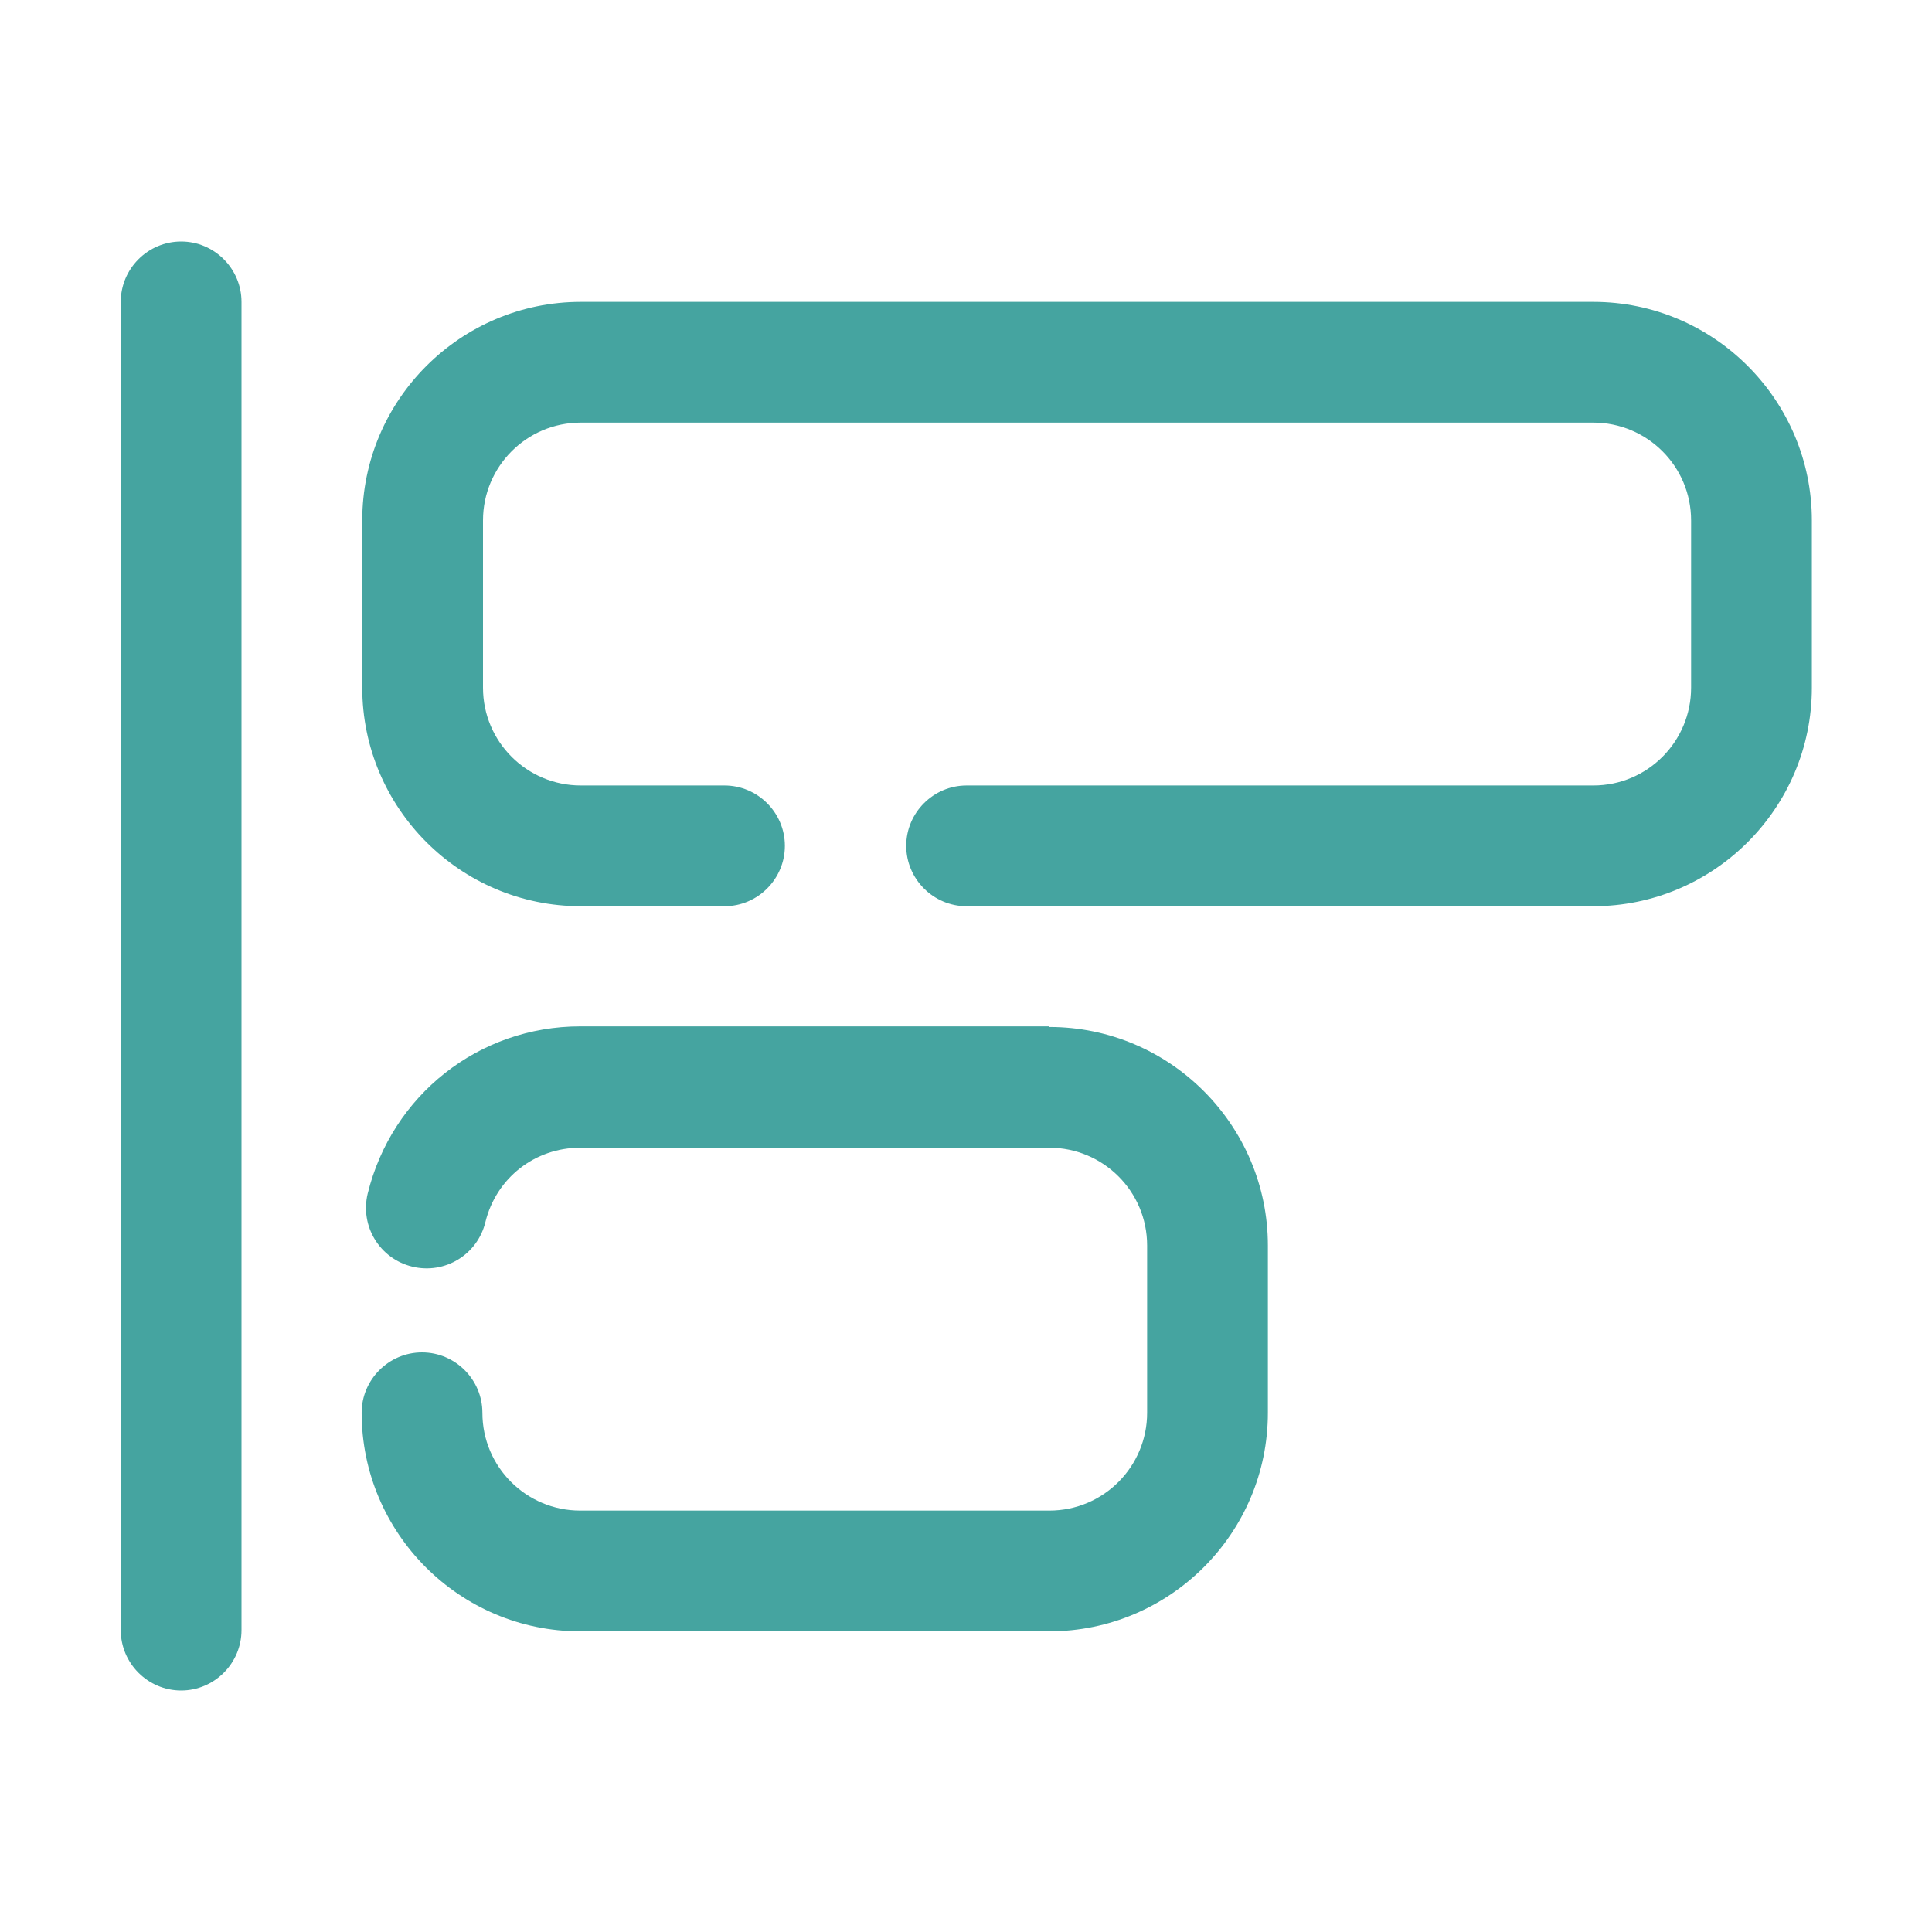
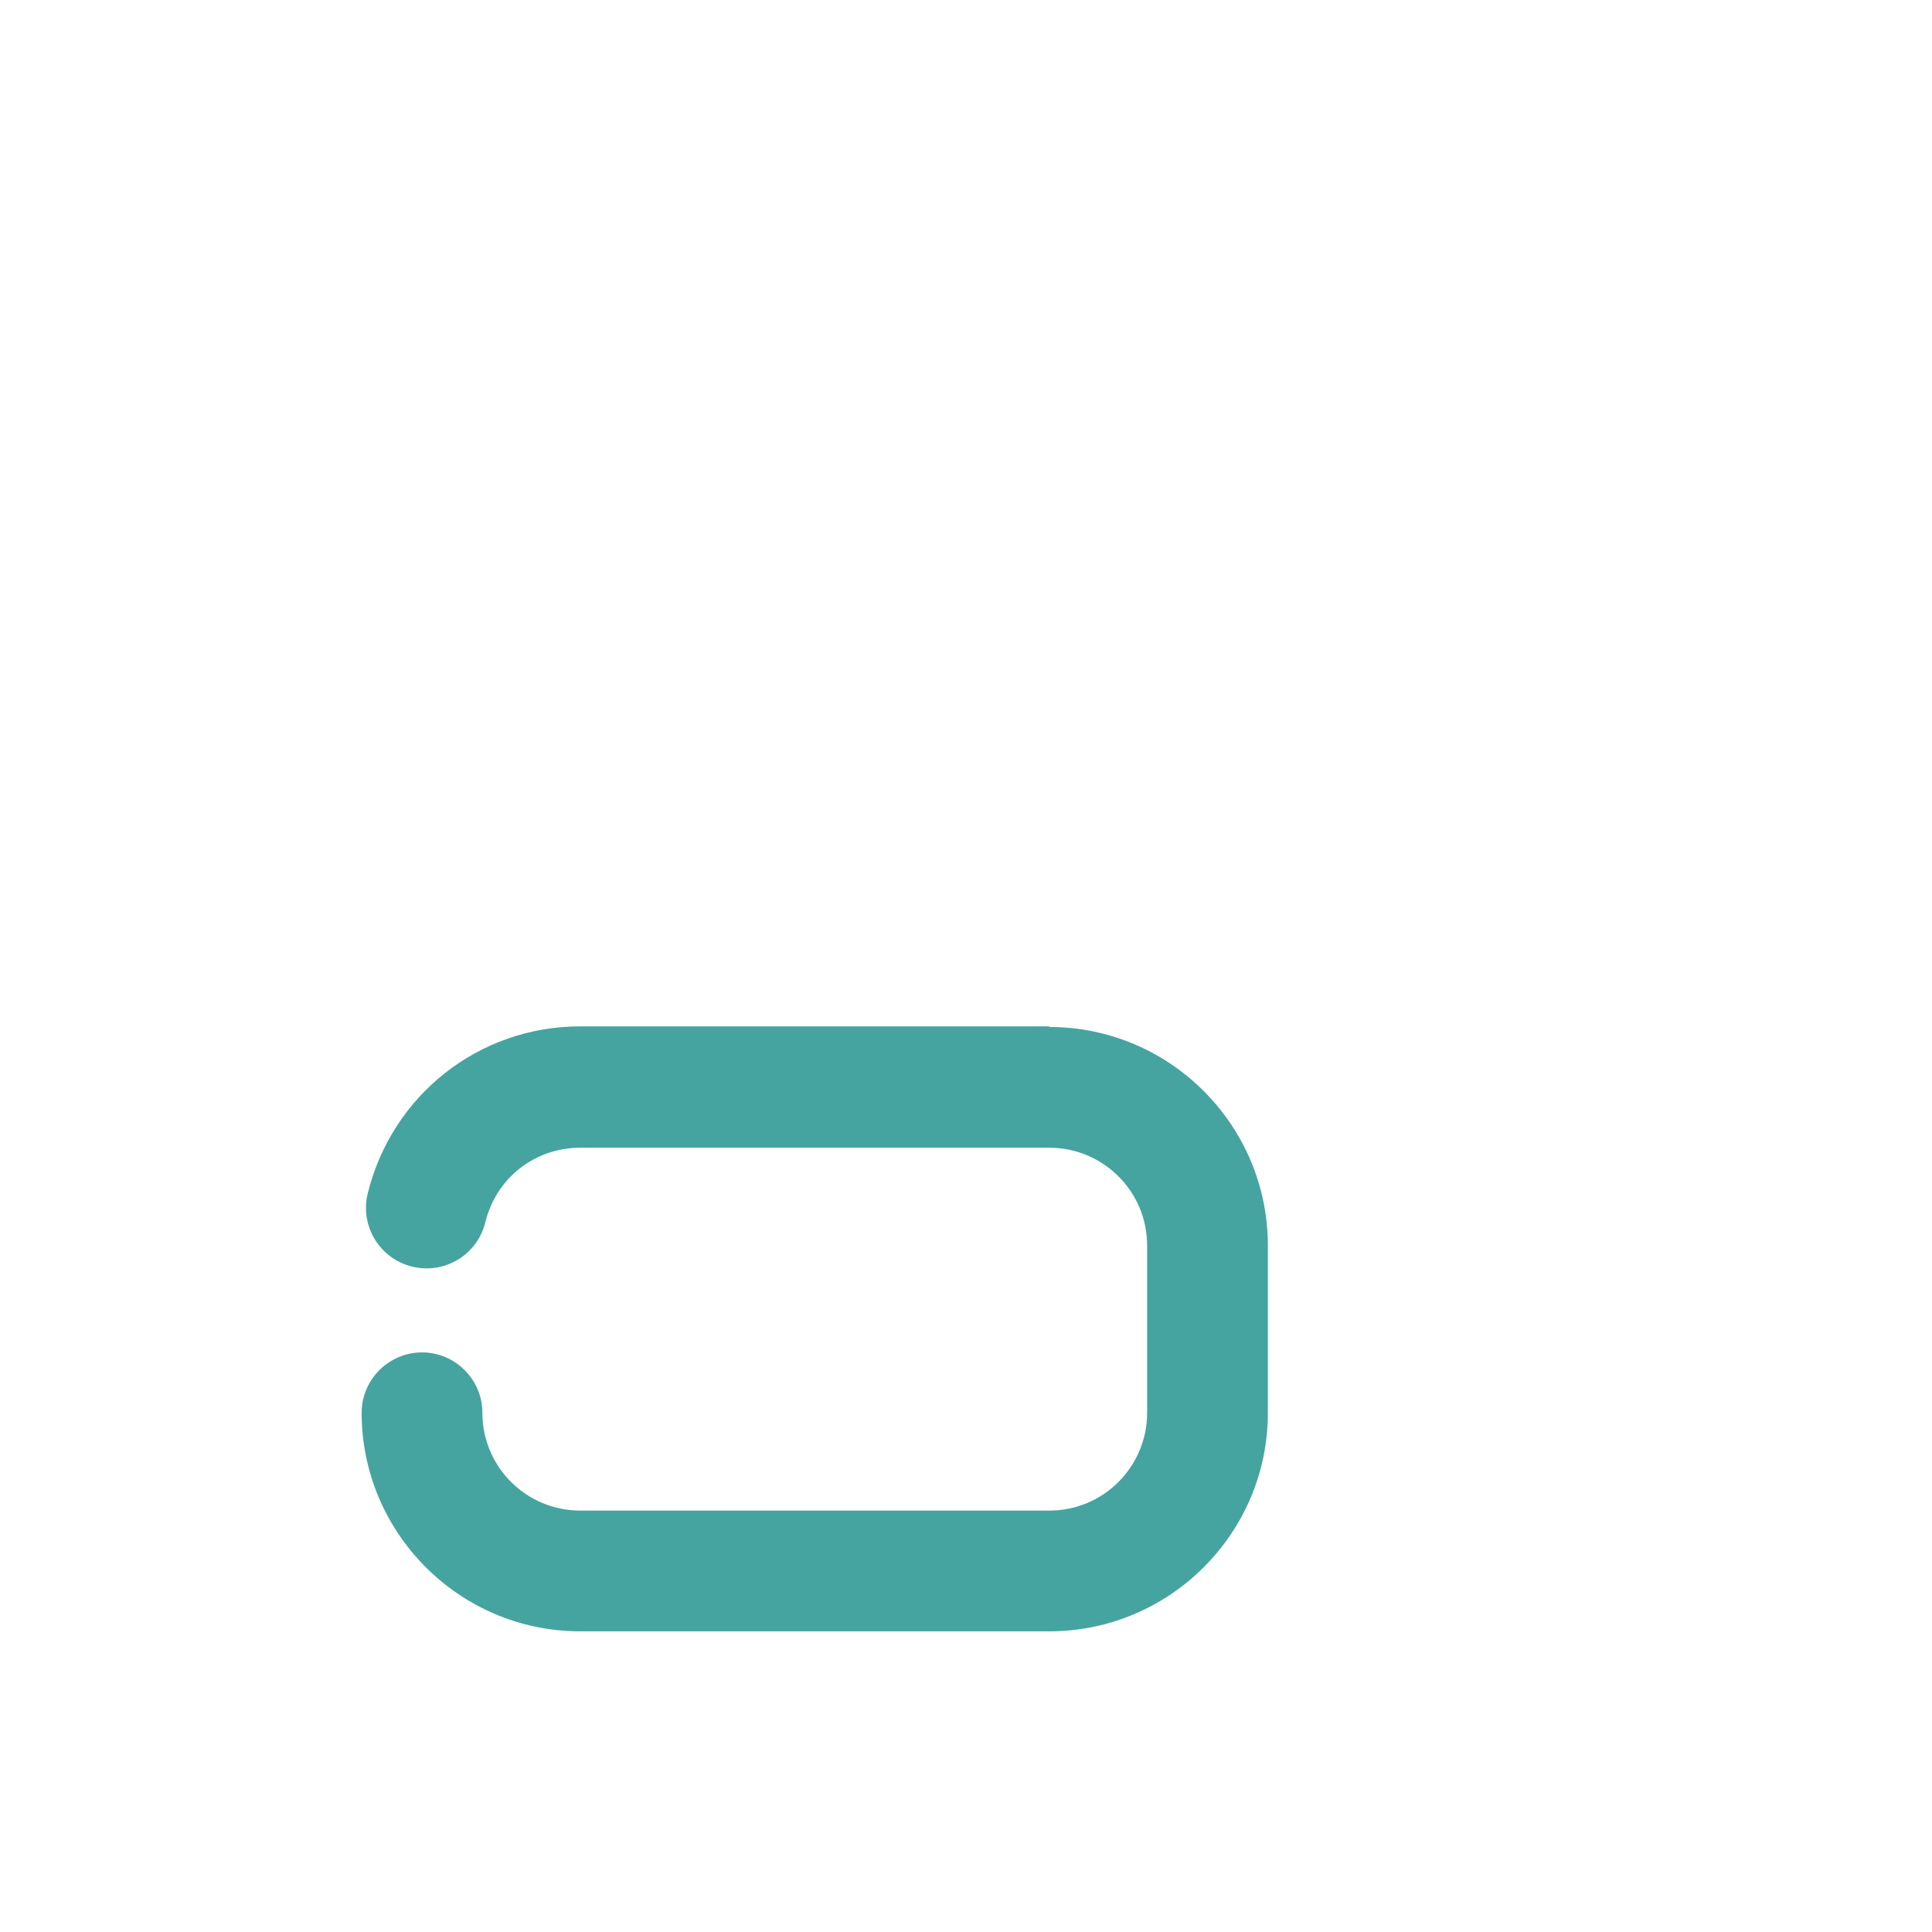
<svg xmlns="http://www.w3.org/2000/svg" id="alignment" viewBox="0 0 32 32">
  <defs>
    <style> .cls-1 { fill: #45a4a0; stroke-width: 0px; } </style>
  </defs>
-   <path class="cls-1" d="M3,4c-.55,0-1,.45-1,1v22c0,.55.45,1,1,1s1-.45,1-1V5c0-.55-.45-1-1-1Z" />
-   <path class="cls-1" d="M26.38,5H9.62c-1.99,0-3.62,1.62-3.62,3.62v2.77c0,1.99,1.62,3.62,3.62,3.62h2.38c.55,0,1-.45,1-1s-.45-1-1-1h-2.38c-.89,0-1.62-.72-1.62-1.62v-2.77c0-.89.72-1.62,1.62-1.62h16.77c.89,0,1.62.72,1.62,1.62v2.77c0,.89-.72,1.62-1.62,1.62h-10.38c-.55,0-1,.45-1,1s.45,1,1,1h10.38c1.99,0,3.62-1.62,3.62-3.62v-2.77c0-1.99-1.62-3.62-3.62-3.62Z" />
  <path class="cls-1" d="M17.38,17h-7.77c-1.68,0-3.12,1.14-3.52,2.77-.13.54.2,1.08.74,1.21.54.13,1.08-.2,1.21-.74.18-.73.82-1.23,1.57-1.23h7.77c.89,0,1.62.72,1.62,1.62v2.77c0,.89-.72,1.62-1.62,1.62h-7.77c-.89,0-1.62-.72-1.62-1.62,0-.55-.45-1-1-1s-1,.45-1,1c0,1.99,1.62,3.62,3.62,3.62h7.77c1.99,0,3.62-1.62,3.62-3.62v-2.77c0-1.99-1.62-3.62-3.62-3.62Z" />
</svg>